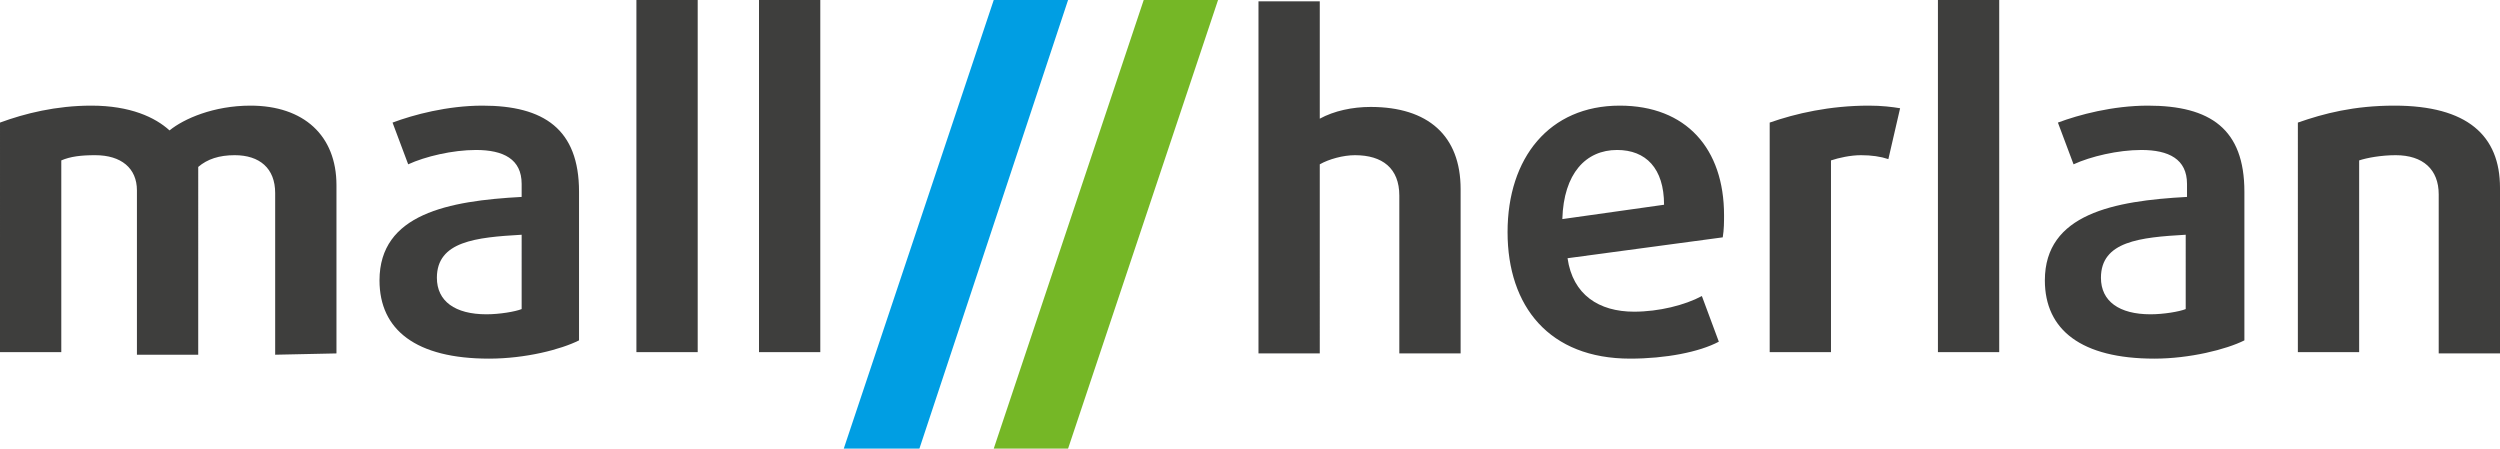
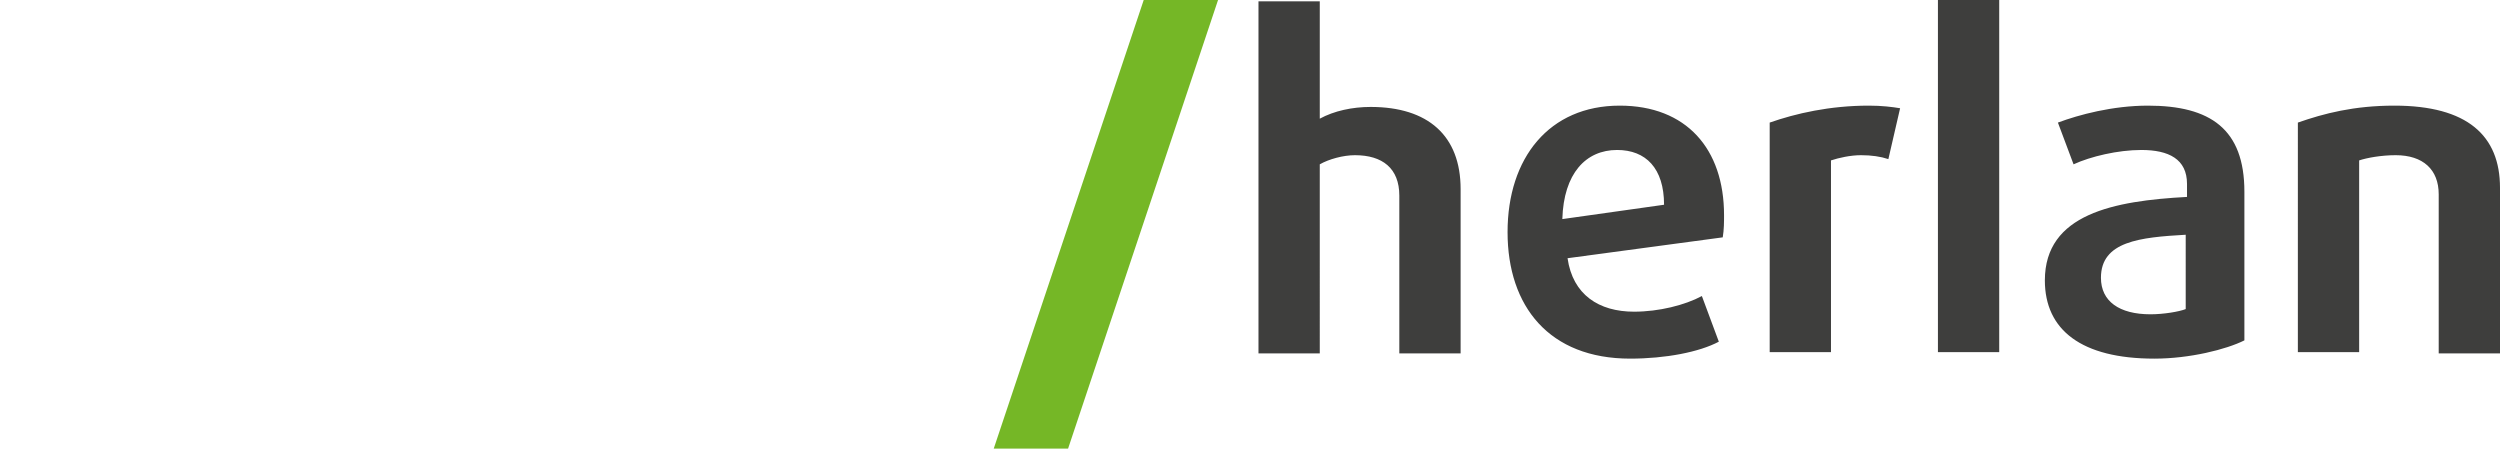
<svg xmlns="http://www.w3.org/2000/svg" version="1.1" id="Ebene_1" x="0px" y="0px" width="191.7px" height="34.4px" viewBox="0 0 191.7 34.4" style="enable-background:new 0 0 191.7 34.4;" xml:space="preserve">
  <style type="text/css">
	.st0{fill:#3E3E3D;}
	.st1{fill:#75B726;}
	.st2{fill:#009EE3;}
</style>
  <g>
    <g>
      <path class="st0" d="M112,27.1V14.5c0-4.1-2.5-6.3-6.9-6.3c-1.4,0-2.8,0.3-3.9,0.9v-9h-4.7v27h4.7V12.6c0.7-0.4,1.8-0.7,2.7-0.7    c2.1,0,3.4,1,3.4,3.1v12.1H112z M132.2,16.5c0-5.1-2.9-8.4-8-8.4c-5.4,0-8.6,4-8.6,9.7s3.2,9.7,9.4,9.7c2.7,0,5.3-0.5,6.8-1.3    l-1.3-3.5c-1.3,0.7-3.3,1.2-5.2,1.2c-2.7,0-4.7-1.3-5.1-4.1l11.9-1.6C132.2,17.6,132.2,17,132.2,16.5 M127.6,15.7l-7.8,1.1    c0.1-3.5,1.8-5.3,4.2-5.3C126.2,11.5,127.6,12.9,127.6,15.7 M145.7,8.3c-0.6-0.1-1.4-0.2-2.4-0.2c-3,0-5.6,0.6-7.6,1.3V27h4.7    V12.3c0.6-0.2,1.5-0.4,2.3-0.4c0.8,0,1.5,0.1,2.1,0.3L145.7,8.3z M153.3,0h-4.7v27h4.7V0z M172.1,26.1V14.7c0-4.8-2.6-6.6-7.4-6.6    c-2.7,0-5.3,0.7-6.9,1.3l1.2,3.2c1.3-0.6,3.4-1.1,5.2-1.1c2.1,0,3.5,0.7,3.5,2.6v1c-5.6,0.3-10.9,1.3-10.9,6.4c0,3.8,2.8,6,8.4,6    C167.9,27.5,170.7,26.8,172.1,26.1 M167.6,23.7c-0.5,0.2-1.7,0.4-2.7,0.4c-2.4,0-3.8-1-3.8-2.8c0-2.8,3-3.1,6.5-3.3V23.7z     M191.7,27.1V14.4c0-4-2.5-6.3-8.1-6.3c-3.1,0-5.4,0.6-7.4,1.3V27h4.7V12.3c0.6-0.2,1.7-0.4,2.8-0.4c2.1,0,3.3,1.1,3.3,3v12.2    H191.7z" />
-       <path class="st0" d="M25.8,27.1V14.2c0-3.8-2.5-6.1-6.6-6.1c-2.8,0-5.1,1-6.2,1.9c-1.1-1-3-1.9-6-1.9c-2.7,0-5.1,0.6-7,1.3V27h4.7    V12.3c0.7-0.3,1.5-0.4,2.6-0.4c2,0,3.2,1,3.2,2.7v12.6h4.7V12.8c0.7-0.6,1.6-0.9,2.8-0.9c1.9,0,3.1,1,3.1,2.9v12.4L25.8,27.1    L25.8,27.1z M44.4,26.1V14.7c0-4.8-2.7-6.6-7.4-6.6c-2.7,0-5.3,0.7-6.9,1.3l1.2,3.2c1.3-0.6,3.4-1.1,5.2-1.1    c2.1,0,3.5,0.7,3.5,2.6v1c-5.6,0.3-10.9,1.3-10.9,6.4c0,3.8,2.8,6,8.4,6C40.3,27.5,43,26.8,44.4,26.1 M40,23.7    c-0.5,0.2-1.7,0.4-2.7,0.4c-2.4,0-3.8-1-3.8-2.8c0-2.8,3-3.1,6.5-3.3V23.7z M53.5,0h-4.7v27h4.7V0z M62.9,0h-4.7v27h4.7V0z" />
    </g>
    <polygon class="st1" points="87.7,0 76.2,34.4 81.9,34.4 93.4,0  " />
-     <polygon class="st2" points="76.2,0 64.7,34.4 70.5,34.4 81.9,0  " />
  </g>
</svg>